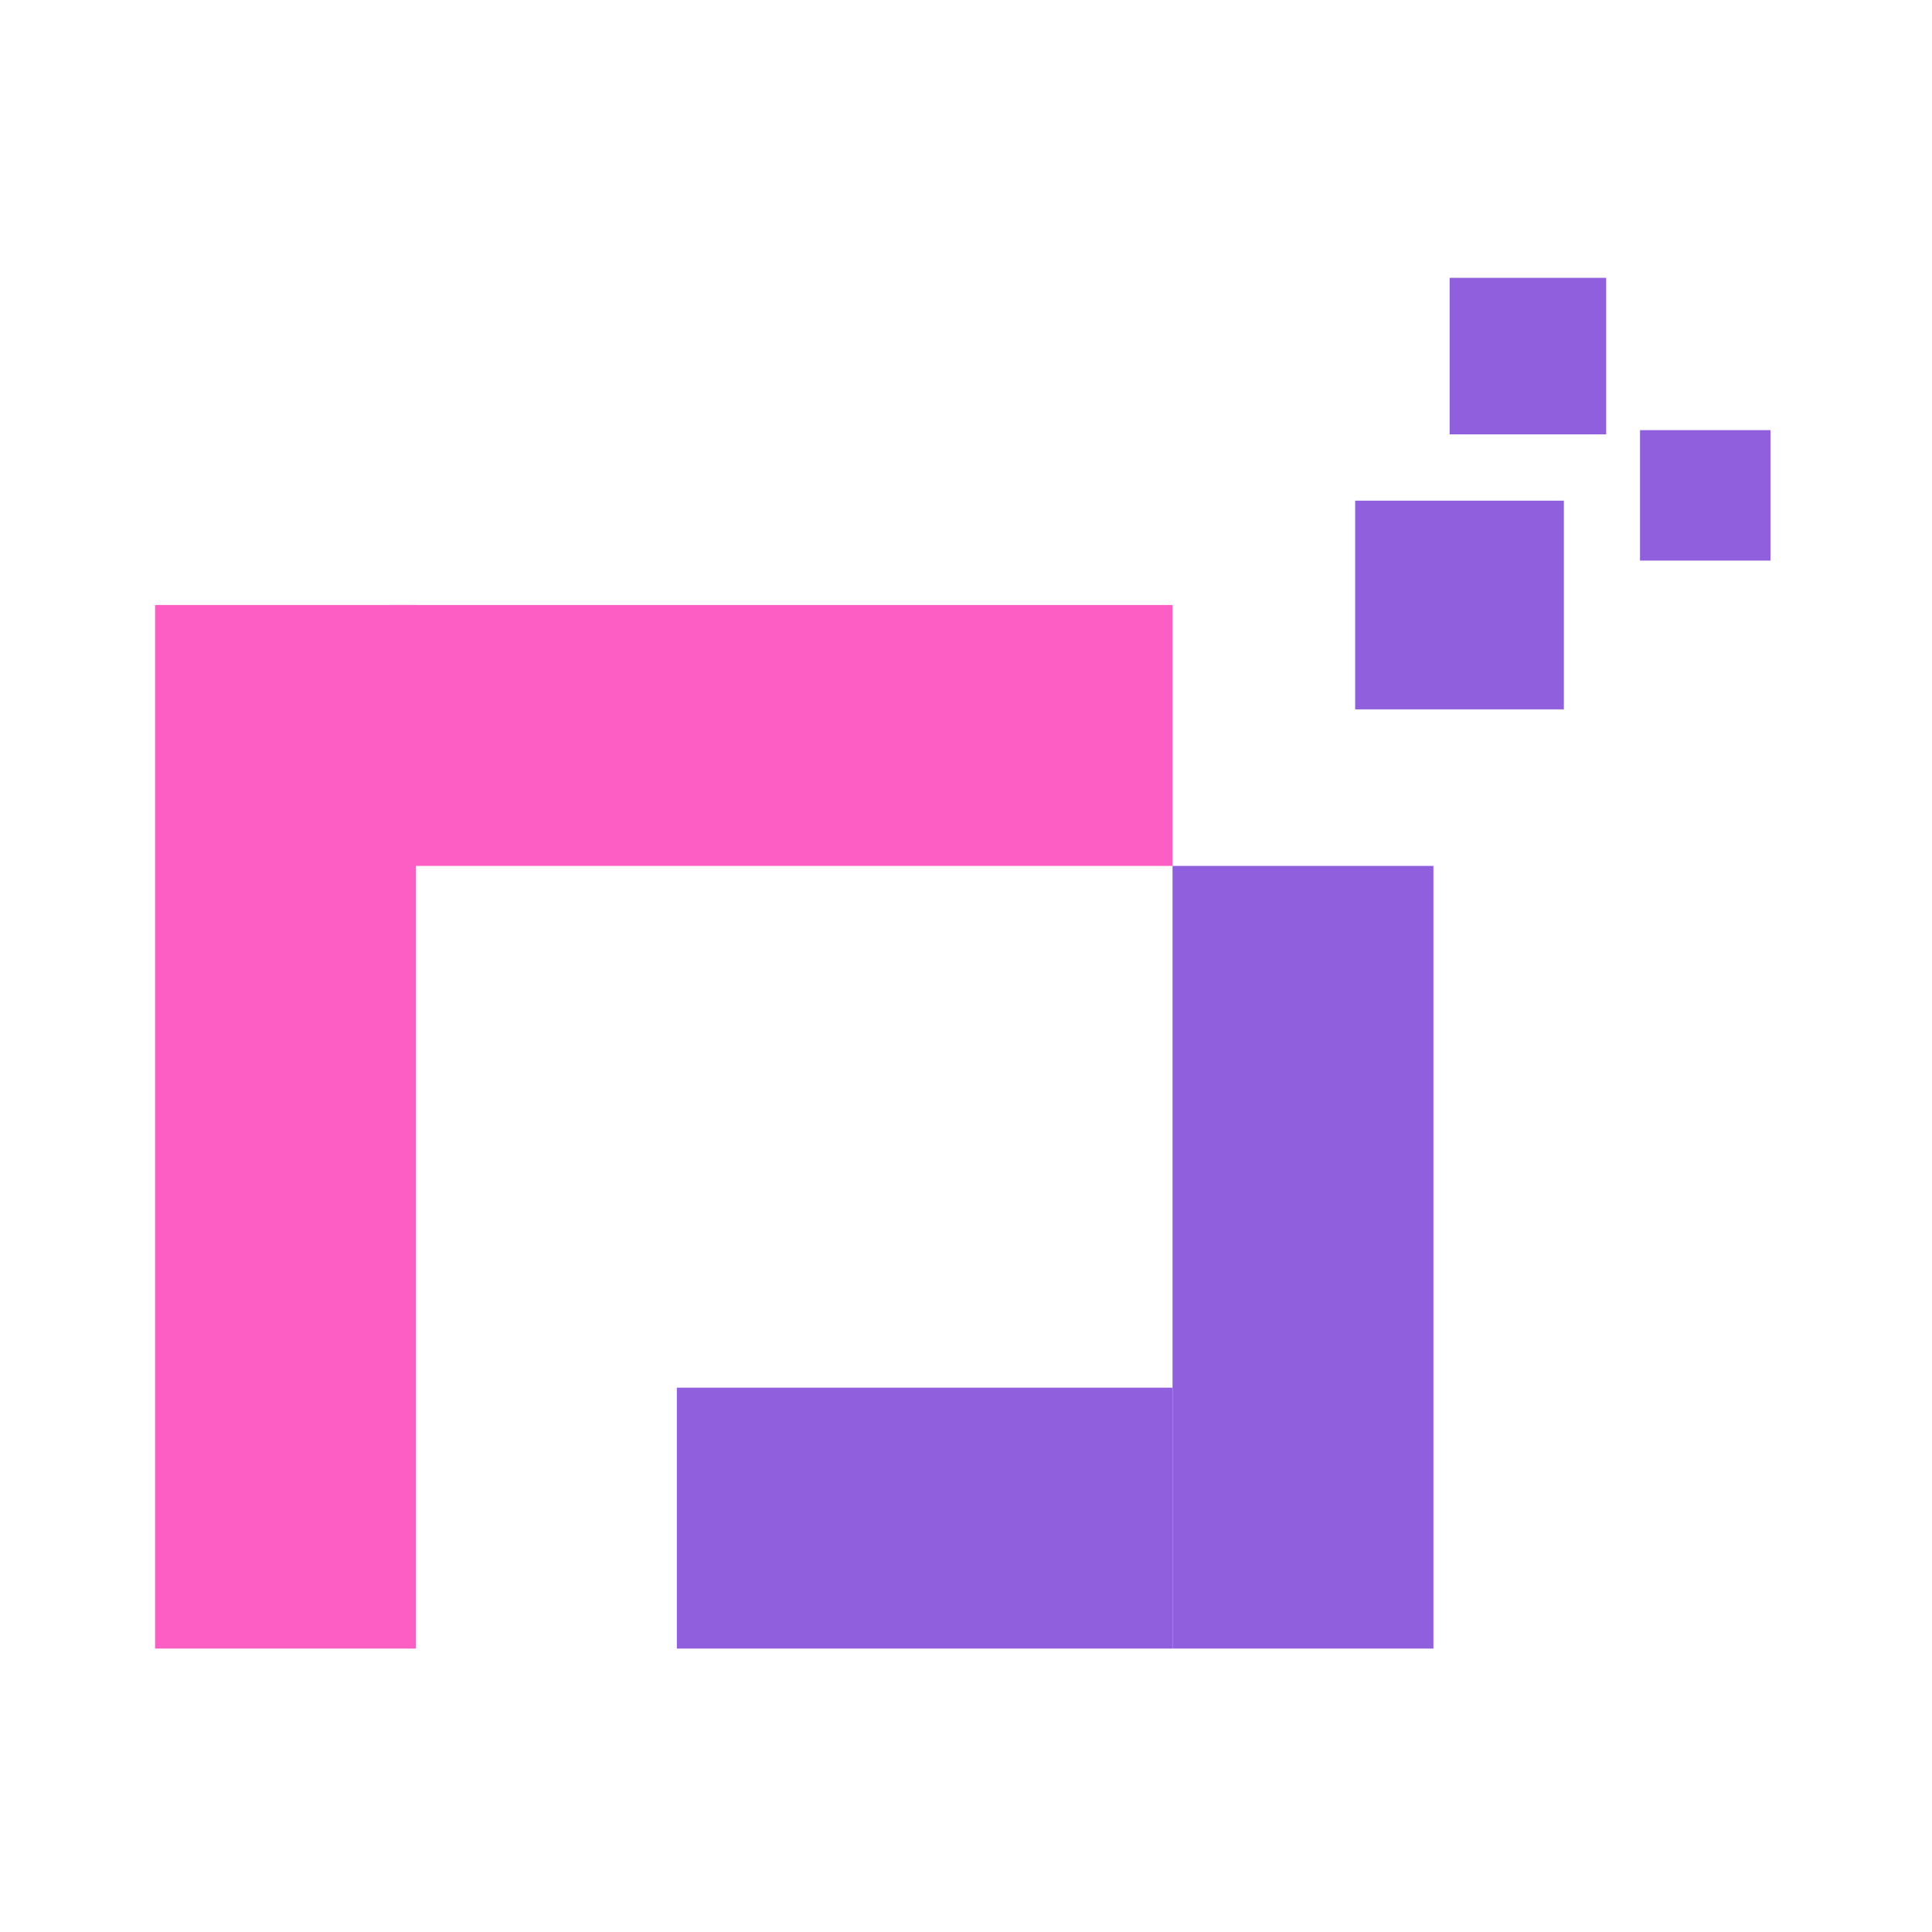
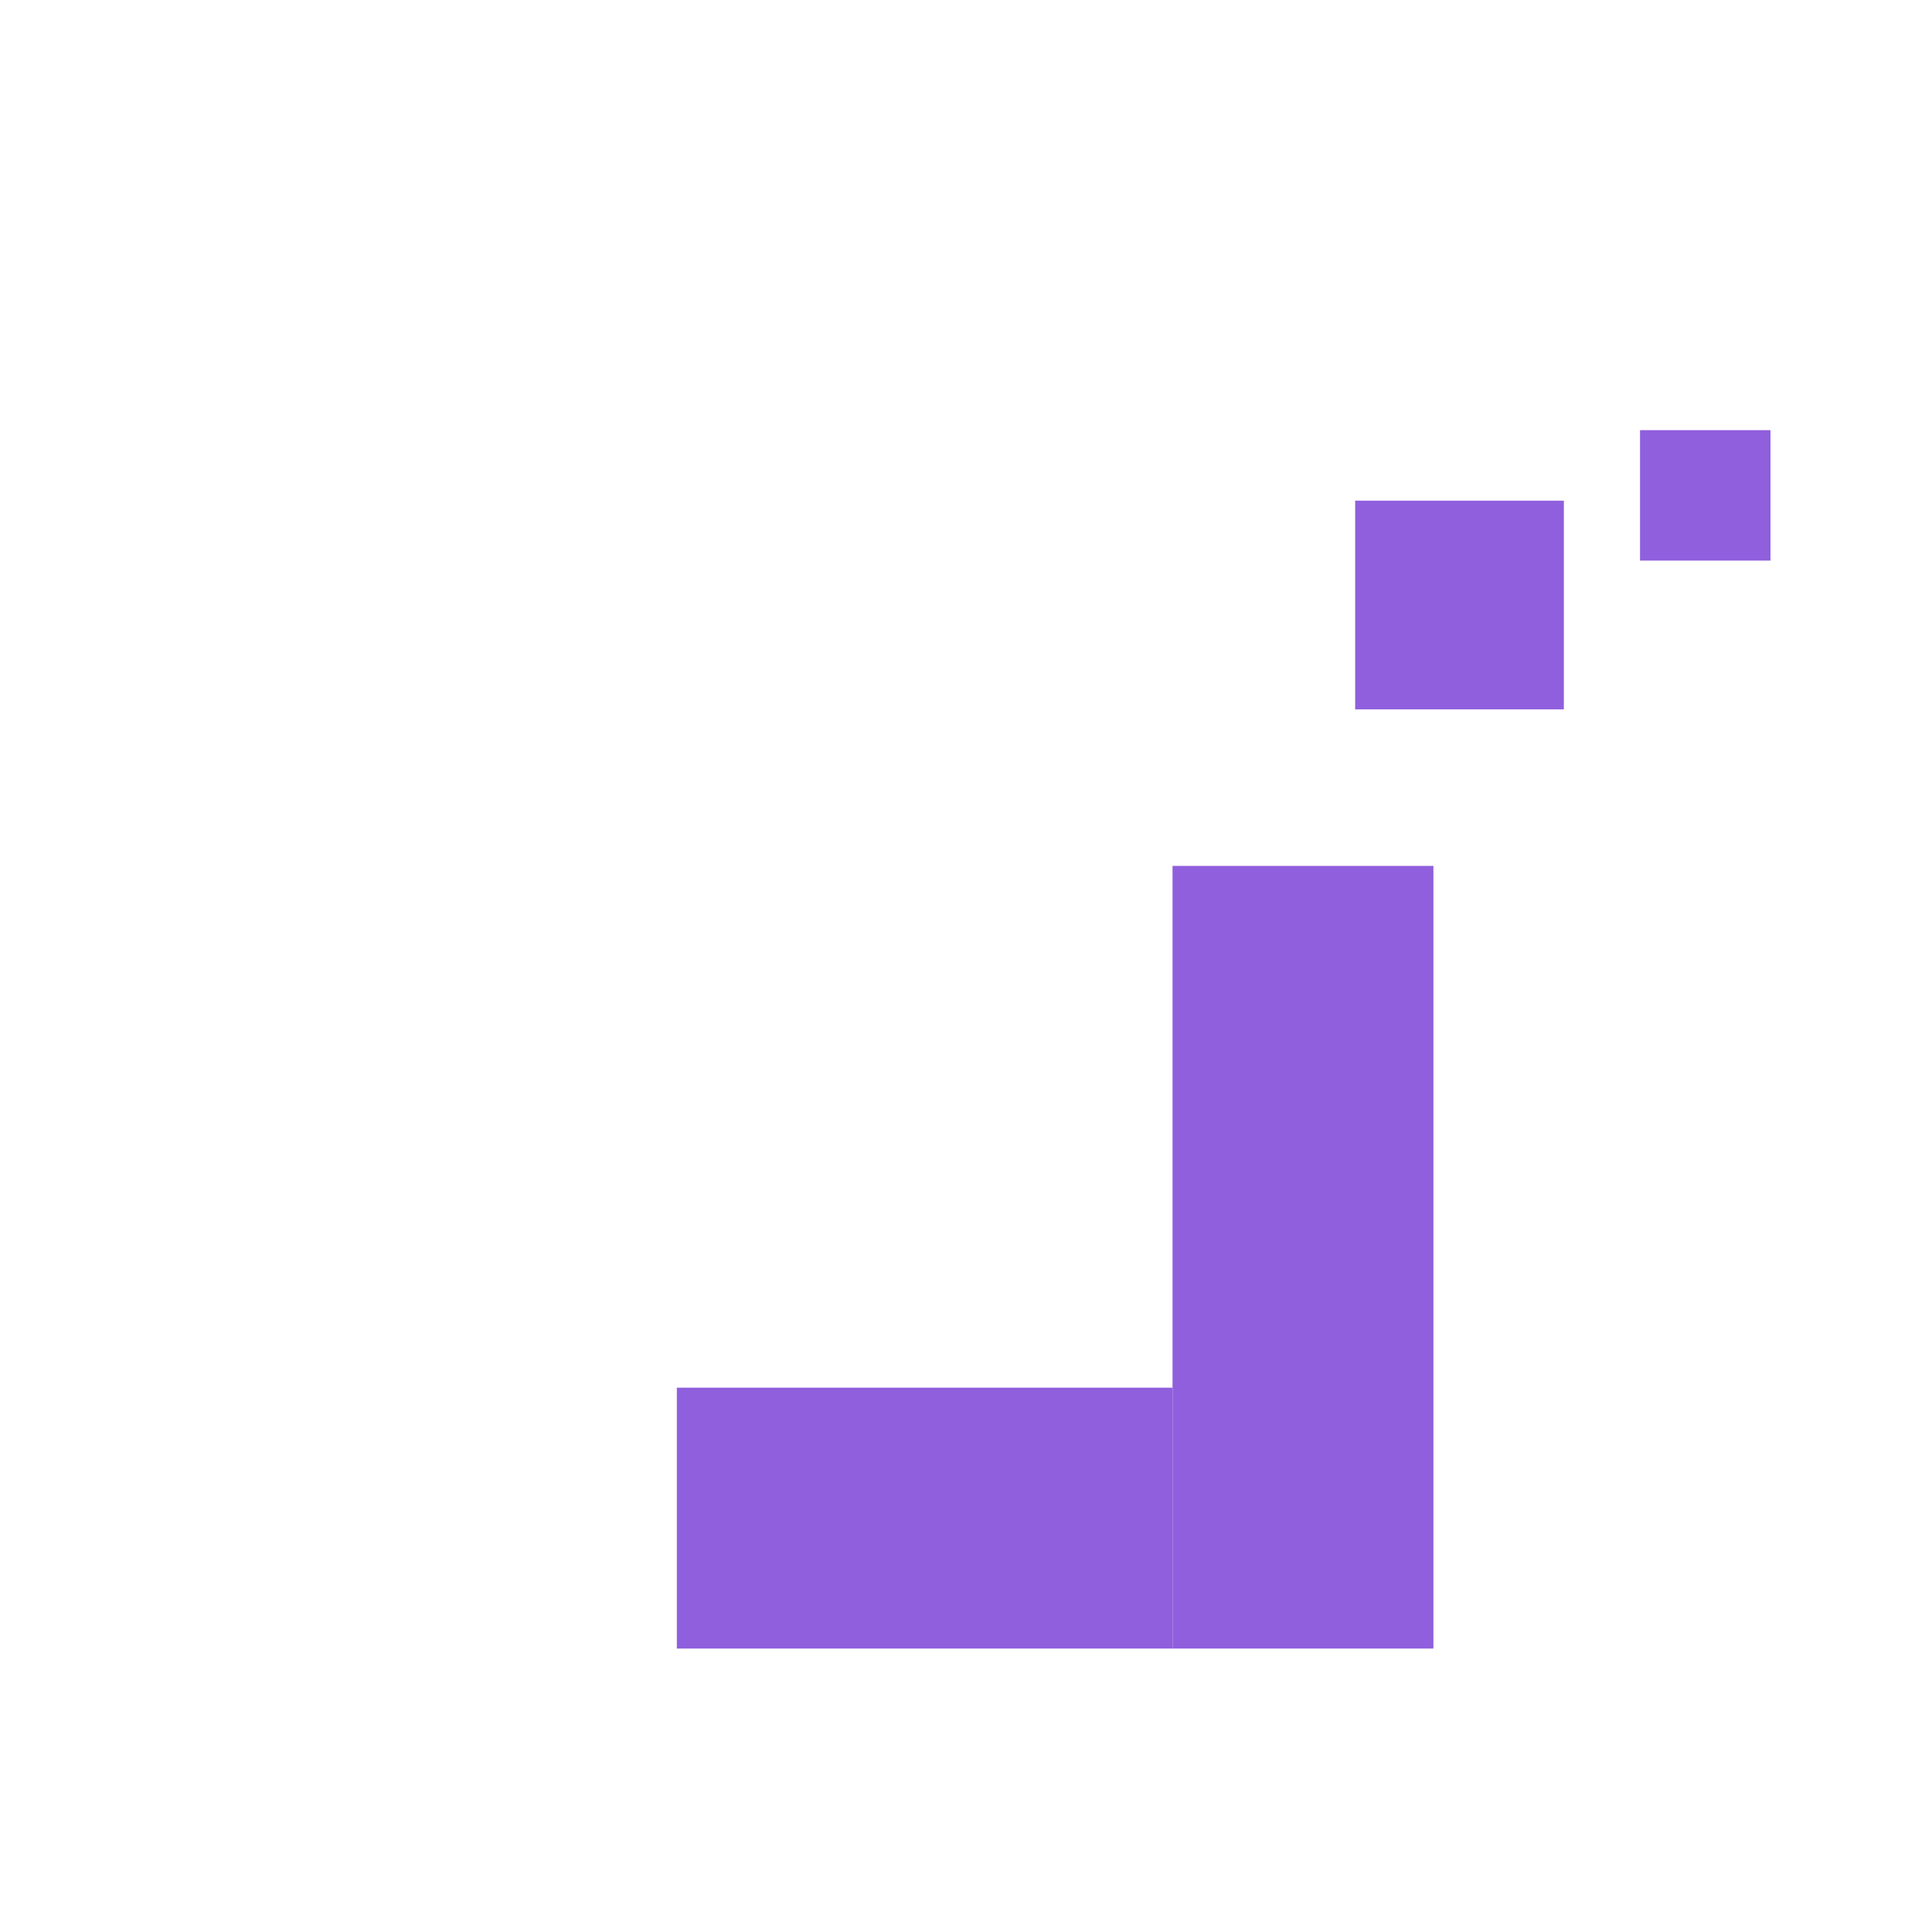
<svg xmlns="http://www.w3.org/2000/svg" width="299" height="299" viewBox="0 0 299 299" fill="none">
  <rect width="121.126" height="40.375" transform="matrix(-4.37114e-08 -1 -1 1.2114e-07 221.839 255.135)" fill="#905FDD" />
-   <rect x="181.464" y="134.009" width="121.126" height="40.375" transform="rotate(-180 181.464 134.009)" fill="#FC5EC4" />
  <rect width="76.713" height="40.375" transform="matrix(1 0 -7.74287e-08 -1 104.75 255.135)" fill="#905FDD" />
  <rect x="242.027" y="77.482" width="32.3" height="32.3" transform="rotate(90 242.027 77.482)" fill="#905FDD" />
  <rect x="274" y="66.57" width="20.188" height="20.188" transform="rotate(90 274 66.57)" fill="#905FDD" />
-   <rect x="248.574" y="43" width="24.225" height="24.225" transform="rotate(90 248.574 43)" fill="#905FDD" />
-   <rect x="64.375" y="93.633" width="161.501" height="40.375" transform="rotate(90 64.375 93.633)" fill="#FC5EC4" />
</svg>